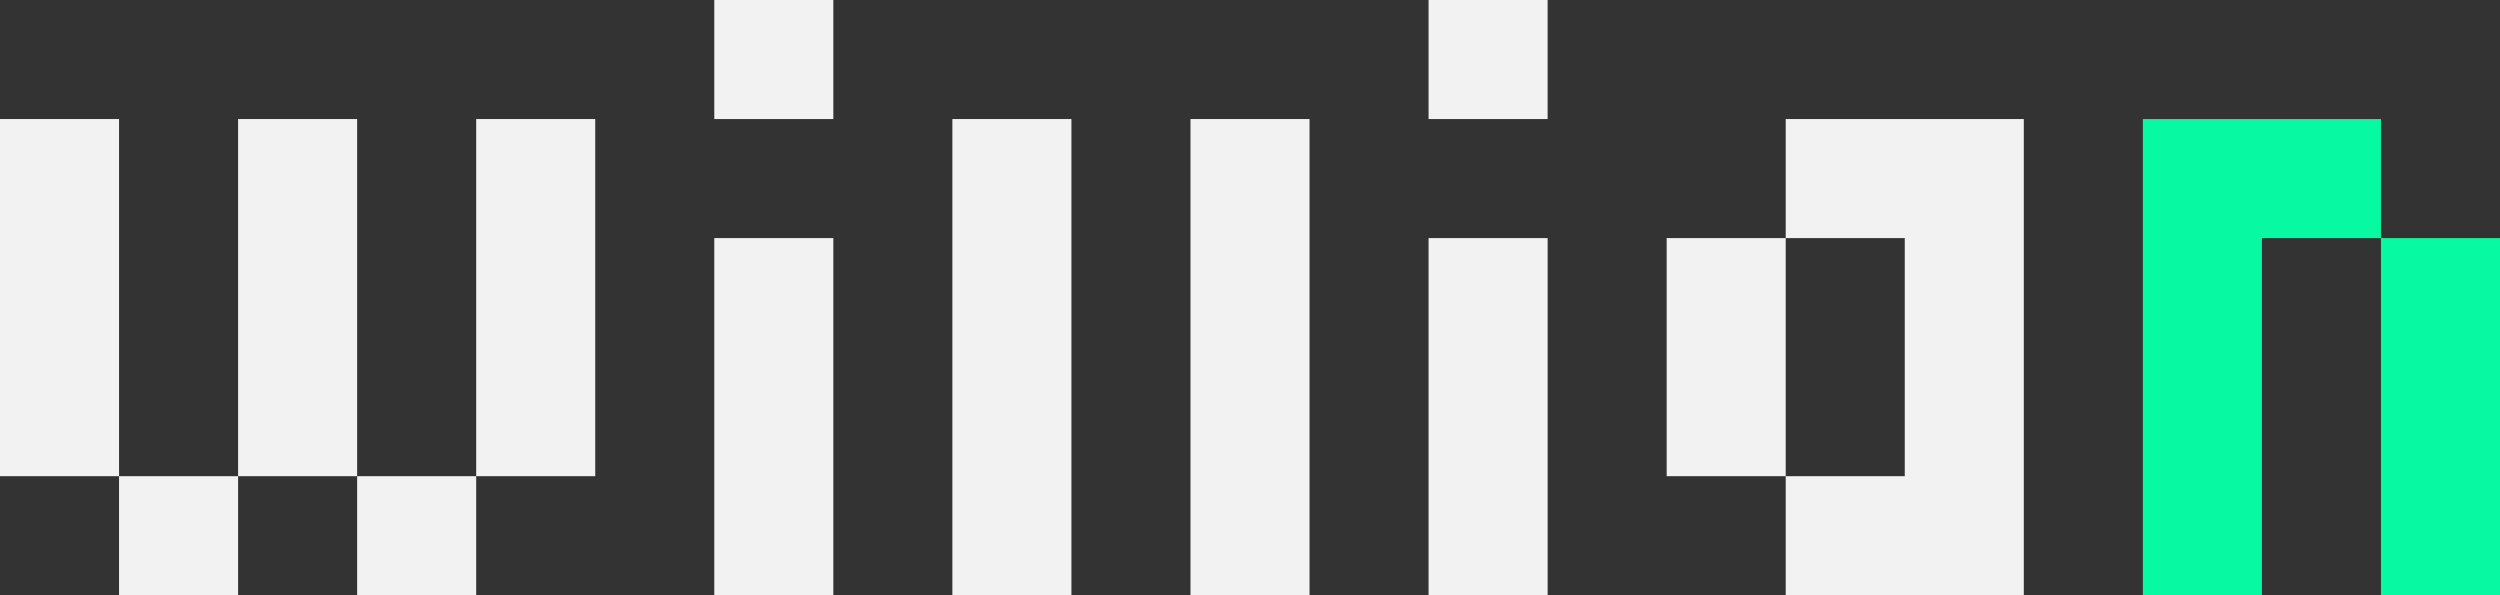
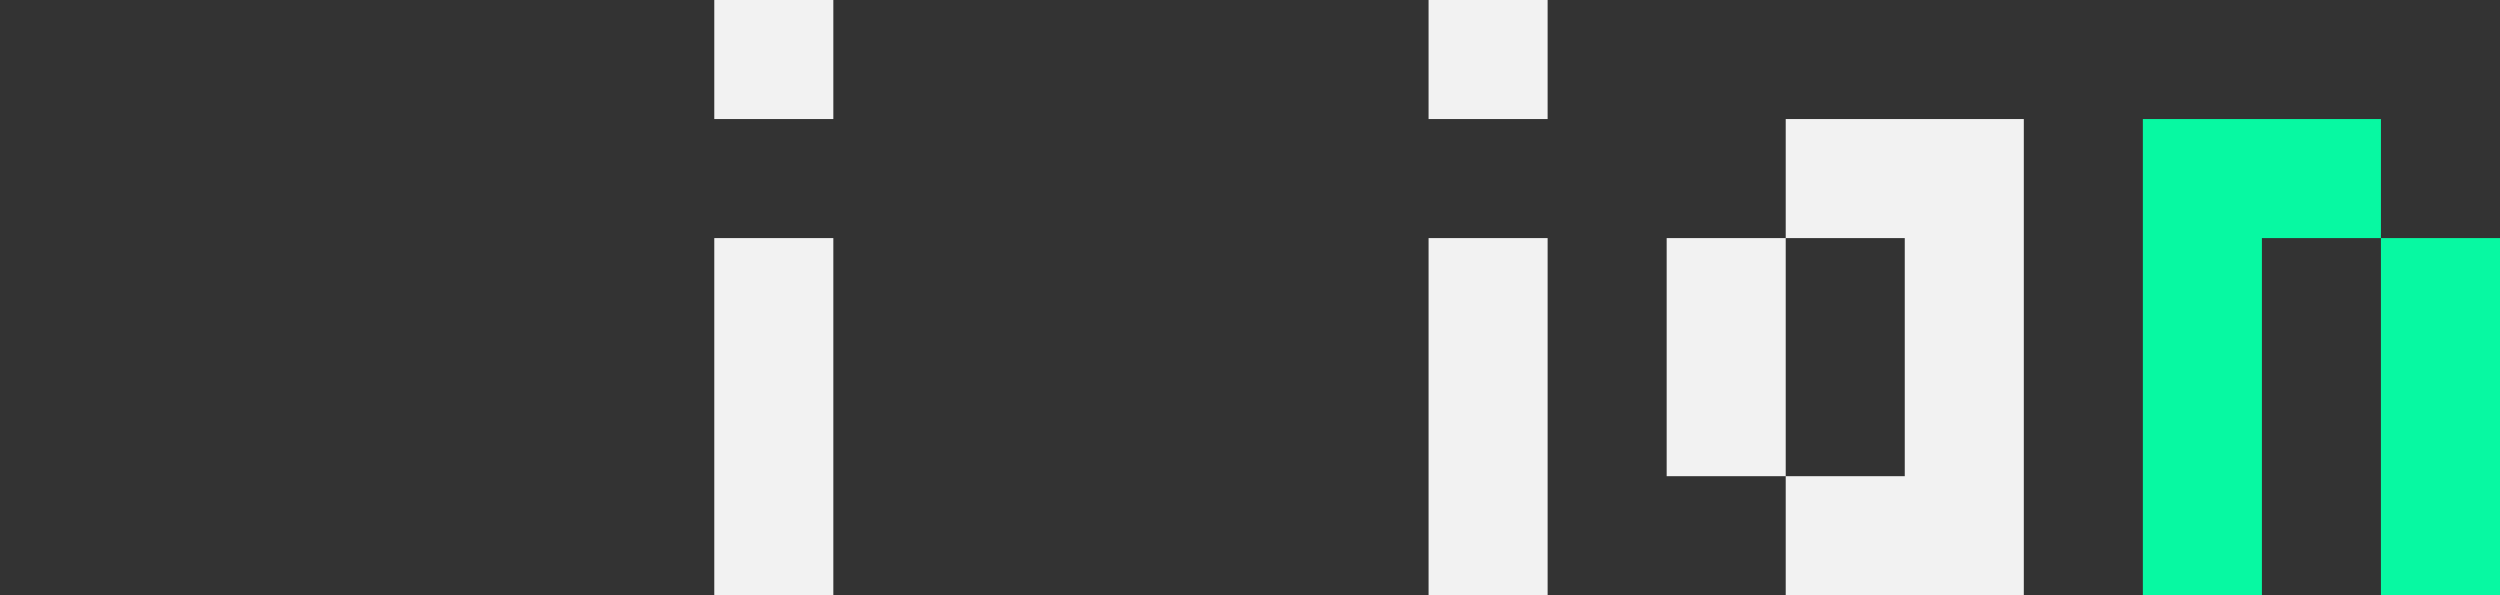
<svg xmlns="http://www.w3.org/2000/svg" id="Layer_1" data-name="Layer 1" viewBox="0 0 5040.01 1200">
  <rect x="0" y="0" width="5040.01" height="1200" fill="#333333" stroke="none" />
  <defs>
    <style>      .cls-1 {        fill: #07f9a2;      }      .cls-1, .cls-2 {        stroke-width: 0px;      }      .cls-2 {        fill: #f2f2f2;      }    </style>
  </defs>
  <g>
-     <path class="cls-2" d="M240,960H0V240h240v720ZM480,1200h-240v-240h240v240ZM480,960V240h240v720h-240ZM960,1200h-240v-240h240v240ZM960,960V240h240v720h-240Z" />
    <path class="cls-2" d="M1440,240V0h240v240h-240ZM1680,1200h-240V480h240v720Z" />
-     <path class="cls-2" d="M2160,1200h-240V240h240v960Z" />
-     <path class="cls-2" d="M2640.01,1200h-240V240h240v960Z" />
    <path class="cls-2" d="M2880,240V0h240v240h-240ZM3120.01,1200h-240V480h240v720Z" />
    <path class="cls-2" d="M3600.01,1200v-240h-240v-480h240v480h240v-480h-240v-240h480v960h-480Z" />
  </g>
  <path class="cls-1" d="M4560.01,1200h-240V240h480v240h-240v720ZM5040.01,1200h-240V480h240v720Z" />
</svg>